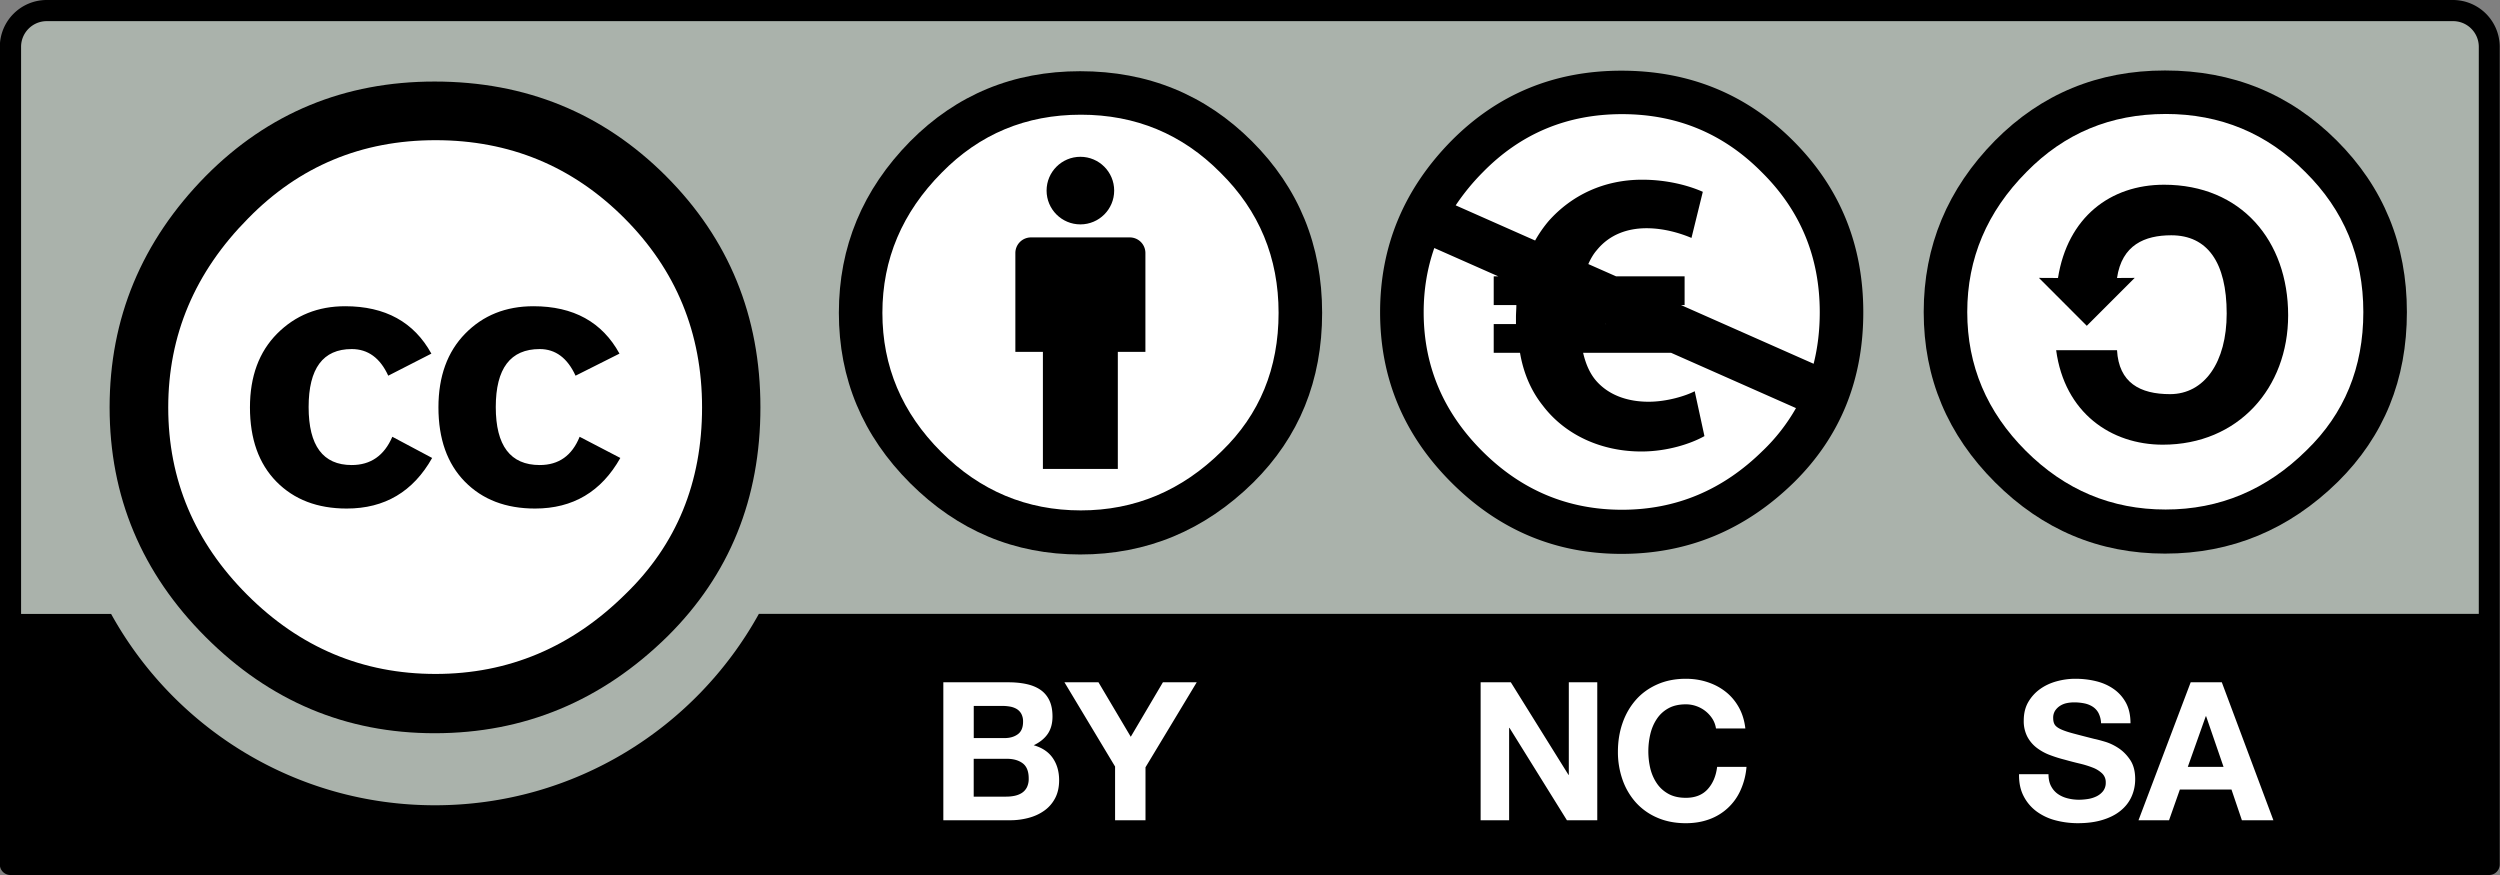
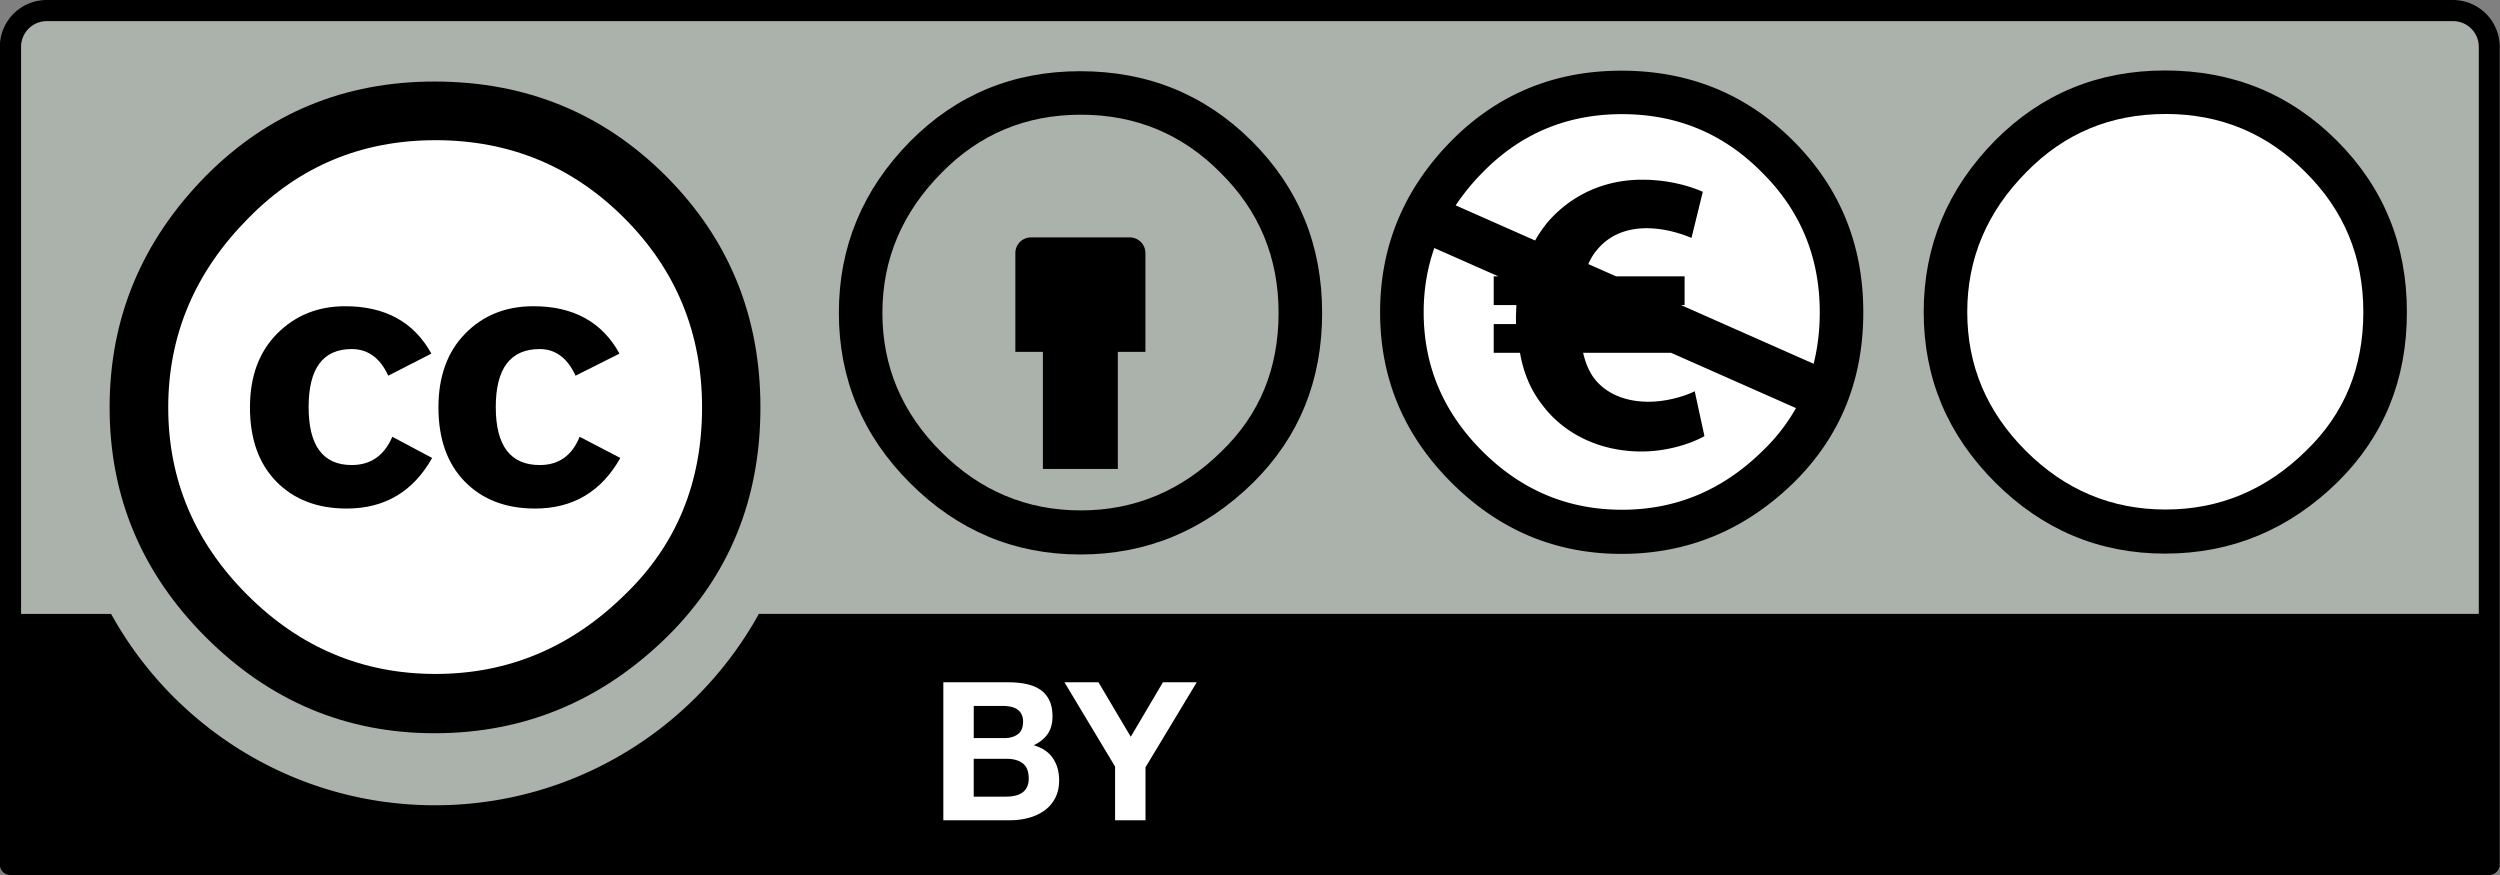
<svg xmlns="http://www.w3.org/2000/svg" viewBox="0 0 120 42">
  <rect x="0" y="0" width="120" height="42" fill="#808080" stroke="none" />
  <path d="M3.408.453l113.35.201c1.584 0 3-.235 3 3.16l-.14 37.33H.538V3.676C.538 2 .7.452 3.4.452z" fill="#aab2ab" />
  <path d="M117.75 0H2.24A2.25 2.25 0 00-.008 2.247v39.246c0 .28.227.507.508.507h118.98c.28 0 .507-.227.507-.507V2.247A2.25 2.25 0 00117.741 0zM2.24 1.015h115.51c.68 0 1.232.553 1.232 1.232v27.22H36.425c-3.026 5.472-8.857 9.186-15.547 9.186-6.693 0-12.521-3.71-15.545-9.185H1.012V2.247c0-.68.553-1.232 1.232-1.232z" />
  <path d="M34.524 19.55c.005 7.53-6.096 13.638-13.626 13.642-7.53.005-13.639-6.096-13.643-13.625v-.016C7.25 12.02 13.35 5.914 20.88 5.909c7.531-.004 13.64 6.096 13.643 13.625v.017z" fill="#fff" />
  <path d="M31.965 8.45c3.023 3.023 4.535 6.725 4.535 11.104 0 4.38-1.486 8.043-4.457 10.988-3.154 3.102-6.88 4.653-11.182 4.653-4.249 0-7.911-1.538-10.986-4.614-3.076-3.075-4.614-6.75-4.614-11.027 0-4.275 1.538-7.976 4.614-11.104 2.997-3.024 6.66-4.536 10.986-4.536 4.38 0 8.08 1.512 11.105 4.536zM11.91 10.484c-2.557 2.581-3.835 5.606-3.835 9.074s1.266 6.468 3.795 8.996c2.53 2.53 5.542 3.795 9.037 3.795s6.533-1.278 9.115-3.833c2.452-2.374 3.677-5.359 3.677-8.958 0-3.571-1.246-6.603-3.737-9.094-2.49-2.49-5.508-3.735-9.055-3.735S14.36 7.98 11.91 10.484zm6.726 7.549c-.39-.852-.974-1.278-1.754-1.278-1.379 0-2.068.928-2.068 2.784 0 1.856.69 2.783 2.068 2.783.91 0 1.56-.452 1.95-1.357l1.911 1.017c-.911 1.618-2.278 2.428-4.1 2.428-1.405 0-2.53-.43-3.376-1.292-.846-.862-1.269-2.05-1.269-3.564 0-1.487.437-2.668 1.308-3.543.872-.875 1.959-1.312 3.26-1.312 1.927 0 3.305.759 4.14 2.275l-2.07 1.059zm8.99 0c-.39-.852-.964-1.278-1.719-1.278-1.406 0-2.11.928-2.11 2.784 0 1.856.704 2.783 2.11 2.783.912 0 1.551-.452 1.915-1.357l1.954 1.017c-.91 1.618-2.274 2.428-4.093 2.428-1.403 0-2.526-.43-3.371-1.292-.844-.862-1.267-2.05-1.267-3.564 0-1.487.429-2.668 1.287-3.543.857-.875 1.948-1.312 3.273-1.312 1.923 0 3.3.759 4.13 2.275l-2.108 1.059z" />
  <g transform="matrix(.994 0 0 .994 -437.12 -74.437)">
-     <circle cx="491.95" cy="90.232" fill="#fff" r="10.806" />
    <path d="M495.07 87.105a.754.754 0 00-.754-.754h-4.772a.754.754 0 00-.754.754v4.773h1.33v5.652h3.618v-5.652h1.332v-4.773z" />
-     <circle cx="491.93" cy="84.09" r="1.632" />
    <path clip-rule="evenodd" d="M491.92 78.325c-3.231 0-5.968 1.128-8.207 3.384-2.298 2.333-3.446 5.095-3.446 8.284s1.148 5.932 3.446 8.228c2.298 2.293 5.034 3.441 8.207 3.441 3.213 0 5.998-1.156 8.354-3.471 2.22-2.198 3.33-4.93 3.33-8.198s-1.13-6.028-3.388-8.284-5.024-3.384-8.296-3.384zm.03 2.1c2.649 0 4.897.934 6.746 2.8 1.87 1.848 2.805 4.104 2.805 6.769 0 2.683-.915 4.91-2.746 6.68-1.928 1.906-4.196 2.859-6.805 2.859-2.61 0-4.86-.943-6.748-2.83-1.888-1.886-2.833-4.123-2.833-6.71s.954-4.842 2.863-6.767c1.83-1.867 4.07-2.801 6.718-2.801z" fill-rule="evenodd" />
  </g>
  <g fill="#fff">
    <path d="M48.401 32.75c.316 0 .604.028.864.084s.483.146.67.273c.185.126.329.295.431.505.102.21.154.47.154.78 0 .333-.076.61-.228.833-.152.223-.377.404-.674.547.41.117.715.323.917.617s.303.648.303 1.063c0 .333-.065.623-.195.867s-.306.444-.526.598c-.22.155-.47.27-.752.343a3.381 3.381 0 01-.87.112H45.28V32.75h3.122zm-.186 2.678c.26 0 .473-.062.64-.185.168-.123.252-.323.252-.6a.768.768 0 00-.084-.38.625.625 0 00-.223-.232.945.945 0 00-.32-.115 2.167 2.167 0 00-.377-.032H46.74v1.544h1.476zm.085 2.81c.143 0 .279-.013.409-.041s.244-.075.344-.139a.704.704 0 00.237-.265.913.913 0 00.088-.426c0-.34-.096-.582-.288-.728-.192-.144-.446-.217-.762-.217h-1.59v1.817H48.3zM51.094 32.75h1.633l1.55 2.615 1.543-2.615h1.623l-2.459 4.08v2.542h-1.46v-2.578l-2.43-4.044z" />
  </g>
  <g fill="#fff">
-     <path d="M98.448 37.728c.08.155.186.28.32.376s.287.167.467.213c.179.047.363.07.555.07.13 0 .268-.01.416-.033.148-.021.287-.063.417-.125a.91.91 0 00.324-.255.644.644 0 00.129-.412.58.58 0 00-.172-.436 1.36 1.36 0 00-.448-.279 4.664 4.664 0 00-.63-.195 16.84 16.84 0 01-.713-.185 6.45 6.45 0 01-.723-.227 2.472 2.472 0 01-.63-.348 1.628 1.628 0 01-.449-.533 1.618 1.618 0 01-.171-.775c0-.34.072-.635.217-.886.146-.25.336-.459.57-.626.235-.167.5-.29.798-.371.296-.08.592-.12.888-.12.347 0 .679.038.997.116.317.077.6.203.847.376.248.173.444.395.59.663.144.27.217.596.217.98h-1.413a1.173 1.173 0 00-.124-.492.82.82 0 00-.283-.306 1.174 1.174 0 00-.4-.157 2.448 2.448 0 00-.495-.047 1.72 1.72 0 00-.35.037.933.933 0 00-.318.13.802.802 0 00-.236.232.63.63 0 00-.092.352c0 .13.024.236.073.315.05.081.147.156.293.224s.345.135.601.203.592.156 1.006.26c.123.025.295.07.513.135.22.065.438.168.653.31.217.144.403.334.561.571.157.238.236.543.236.915 0 .302-.06.584-.177.844s-.292.484-.524.672c-.232.19-.519.336-.862.44-.343.107-.74.159-1.192.159-.365 0-.718-.046-1.062-.135a2.662 2.662 0 01-.908-.423 2.1 2.1 0 01-.627-.735c-.155-.296-.23-.649-.223-1.057h1.414c0 .222.04.411.12.566zM106.647 32.75l2.476 6.622h-1.512l-.5-1.475h-2.477l-.52 1.475h-1.466l2.505-6.622h1.494zm.083 4.06l-.835-2.428h-.019l-.862 2.428h1.716z" />
-   </g>
+     </g>
  <g fill="#fff">
-     <path d="M72.52 32.75l2.767 4.443h.016V32.75h1.366v6.622h-1.457l-2.756-4.434h-.018v4.434H71.07V32.75h1.45zM82.2 34.509a1.5 1.5 0 00-.766-.612 1.505 1.505 0 00-.514-.089c-.328 0-.607.063-.836.19a1.56 1.56 0 00-.556.51c-.143.213-.247.456-.312.728a3.616 3.616 0 000 1.654c.065.263.17.5.312.71.142.21.327.378.556.505s.508.19.836.19c.444 0 .792-.135 1.043-.408.25-.272.404-.63.459-1.076h1.41a3.37 3.37 0 01-.287 1.122 2.606 2.606 0 01-1.503 1.394c-.34.125-.715.187-1.122.187-.508 0-.964-.088-1.37-.265a2.94 2.94 0 01-1.026-.727 3.232 3.232 0 01-.641-1.091 4.005 4.005 0 01-.223-1.351c0-.495.075-.954.223-1.378s.363-.794.641-1.11.622-.562 1.026-.741c.406-.18.862-.27 1.37-.27.365 0 .709.053 1.033.159.325.105.616.258.873.46.257.2.468.45.635.747s.272.638.316 1.02h-1.41a1.198 1.198 0 00-.167-.458z" />
-   </g>
+     </g>
  <g>
    <path d="M114.585 14.978c.005 5.845-4.731 10.587-10.577 10.592-5.847.003-10.588-4.73-10.593-10.577v-.015c-.004-5.845 4.732-10.587 10.577-10.592 5.846-.004 10.588 4.732 10.593 10.576v.016z" fill="#fff" />
    <path d="M103.92 3.383c-3.213 0-5.932 1.121-8.156 3.362-2.284 2.32-3.426 5.064-3.426 8.233s1.142 5.894 3.426 8.175c2.282 2.28 5.002 3.42 8.155 3.42 3.193 0 5.96-1.15 8.302-3.449 2.206-2.184 3.31-4.9 3.31-8.146 0-3.246-1.122-5.991-3.368-8.233-2.245-2.24-4.992-3.362-8.243-3.362zm.028 2.087c2.633 0 4.867.928 6.705 2.784 1.858 1.835 2.787 4.076 2.787 6.724 0 2.667-.91 4.88-2.73 6.64-1.914 1.892-4.17 2.839-6.762 2.839-2.593 0-4.828-.938-6.705-2.812-1.877-1.875-2.815-4.096-2.815-6.667s.947-4.812 2.844-6.724c1.819-1.856 4.044-2.783 6.677-2.783z" />
-     <path d="M98.783 13.345c.462-2.918 2.515-4.478 5.09-4.478 3.701 0 5.958 2.686 5.958 6.268 0 3.495-2.401 6.21-6.016 6.21-2.488 0-4.715-1.53-5.12-4.535h2.922c.087 1.56 1.1 2.109 2.545 2.109 1.648 0 2.719-1.53 2.719-3.87 0-2.457-.925-3.755-2.661-3.755-1.273 0-2.371.462-2.603 2.05l.849-.005-2.3 2.3-2.298-2.3.915.005z" />
  </g>
  <g>
    <path d="M87.801 14.99c.005 5.501-4.451 9.963-9.953 9.967-5.5.003-9.963-4.452-9.967-9.952v-.014c-.004-5.502 4.453-9.963 9.954-9.967 5.5-.004 9.963 4.452 9.966 9.951v.016z" fill="#fff" />
    <path d="M86.07 6.755c-2.245-2.242-4.992-3.362-8.243-3.362-3.213 0-5.932 1.12-8.157 3.362-2.284 2.32-3.425 5.064-3.425 8.234s1.141 5.895 3.425 8.175c2.283 2.281 5.002 3.422 8.157 3.422 3.193 0 5.96-1.15 8.301-3.45 2.207-2.185 3.31-4.9 3.31-8.147s-1.123-5.992-3.368-8.234zM84.62 21.628c-1.916 1.894-4.17 2.84-6.763 2.84-2.594 0-4.829-.936-6.706-2.811s-2.815-4.098-2.815-6.668c0-1.087.171-2.115.51-3.084l3.074 1.36h-.222v1.378h1.087c0 .195-.019.389-.019.583v.33h-1.068v1.378h1.262c.175 1.03.563 1.864 1.087 2.524 1.087 1.437 2.835 2.214 4.737 2.214 1.243 0 2.368-.369 3.029-.738l-.467-2.155c-.408.214-1.32.505-2.212.505-.972 0-1.884-.291-2.505-.99-.291-.33-.505-.777-.64-1.36h4.22l5.998 2.655a8.948 8.948 0 01-1.587 2.04zm-7.542-6.072l-.026-.019.044.02zm3.61-.913h.173v-1.378h-3.287l-1.335-.59c.115-.26.251-.49.41-.671.602-.739 1.456-1.049 2.388-1.049.854 0 1.65.252 2.154.466l.544-2.214c-.7-.31-1.728-.581-2.912-.581-1.825 0-3.378.737-4.485 1.98a5.958 5.958 0 00-.652.939l-3.813-1.688a10.67 10.67 0 011.307-1.594c1.82-1.856 4.044-2.784 6.677-2.784 2.631 0 4.867.928 6.705 2.784 1.858 1.836 2.786 4.077 2.786 6.726 0 .873-.099 1.696-.294 2.472l-6.366-2.818z" />
  </g>
</svg>